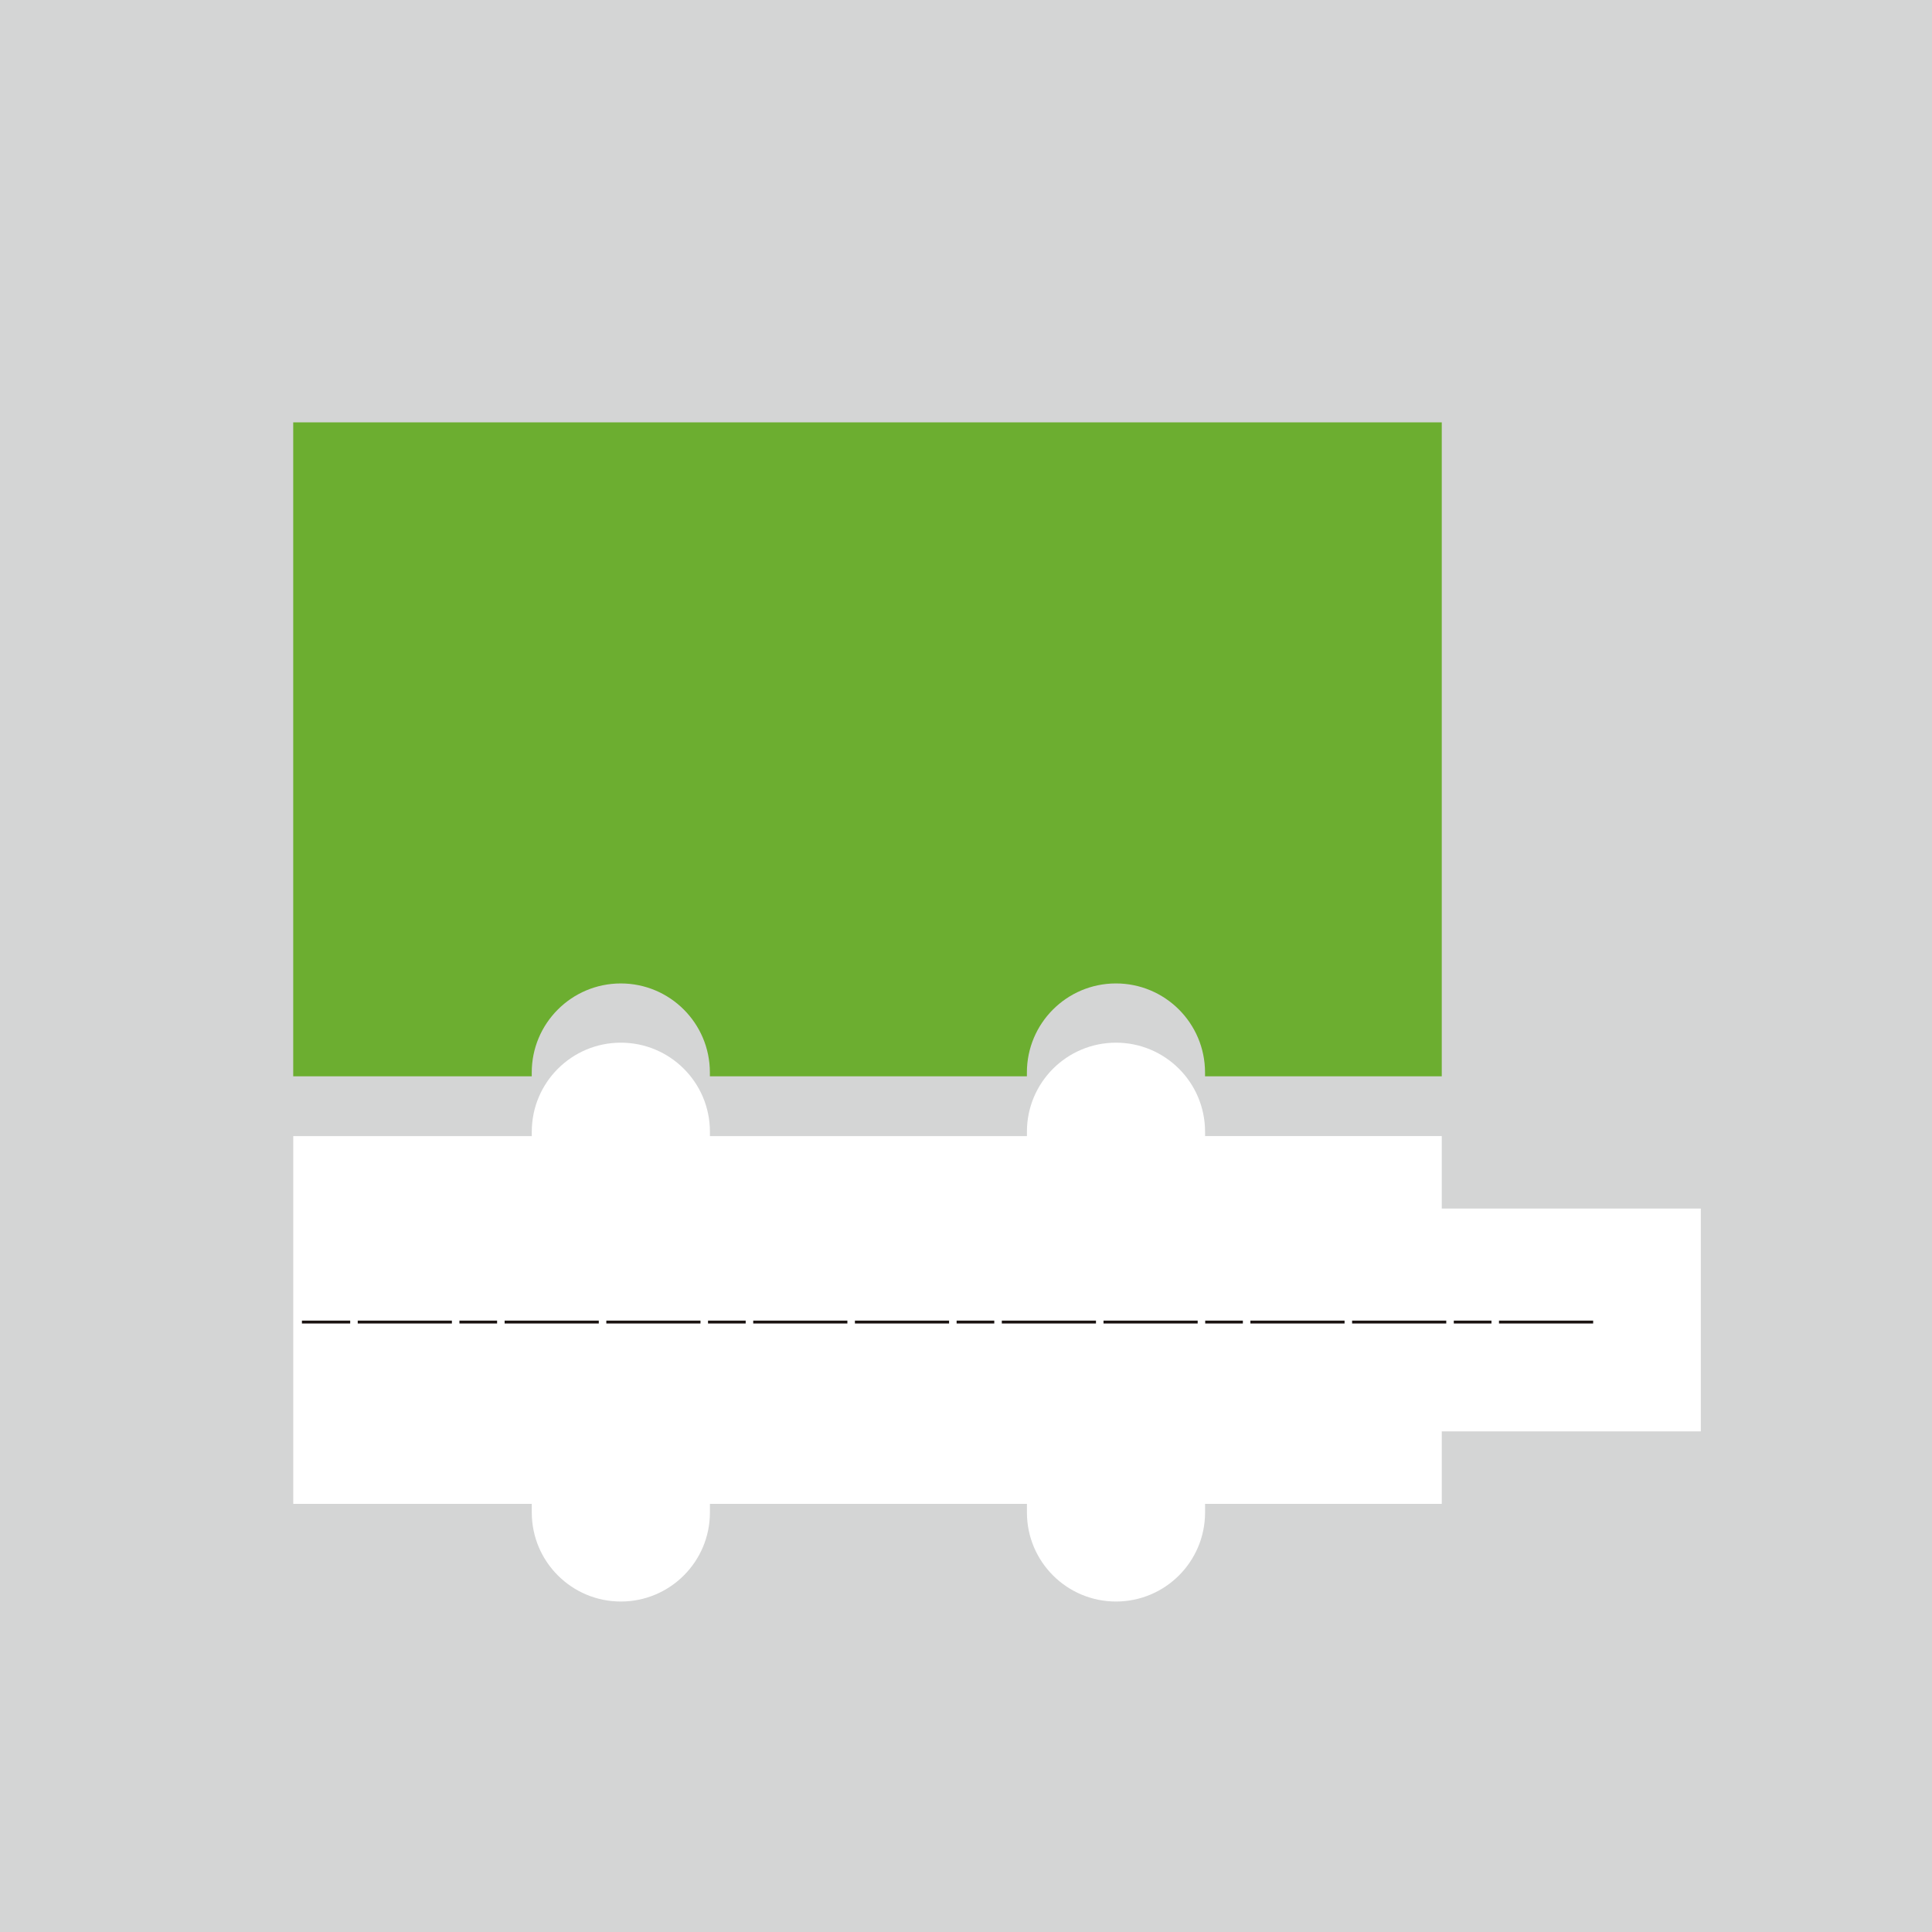
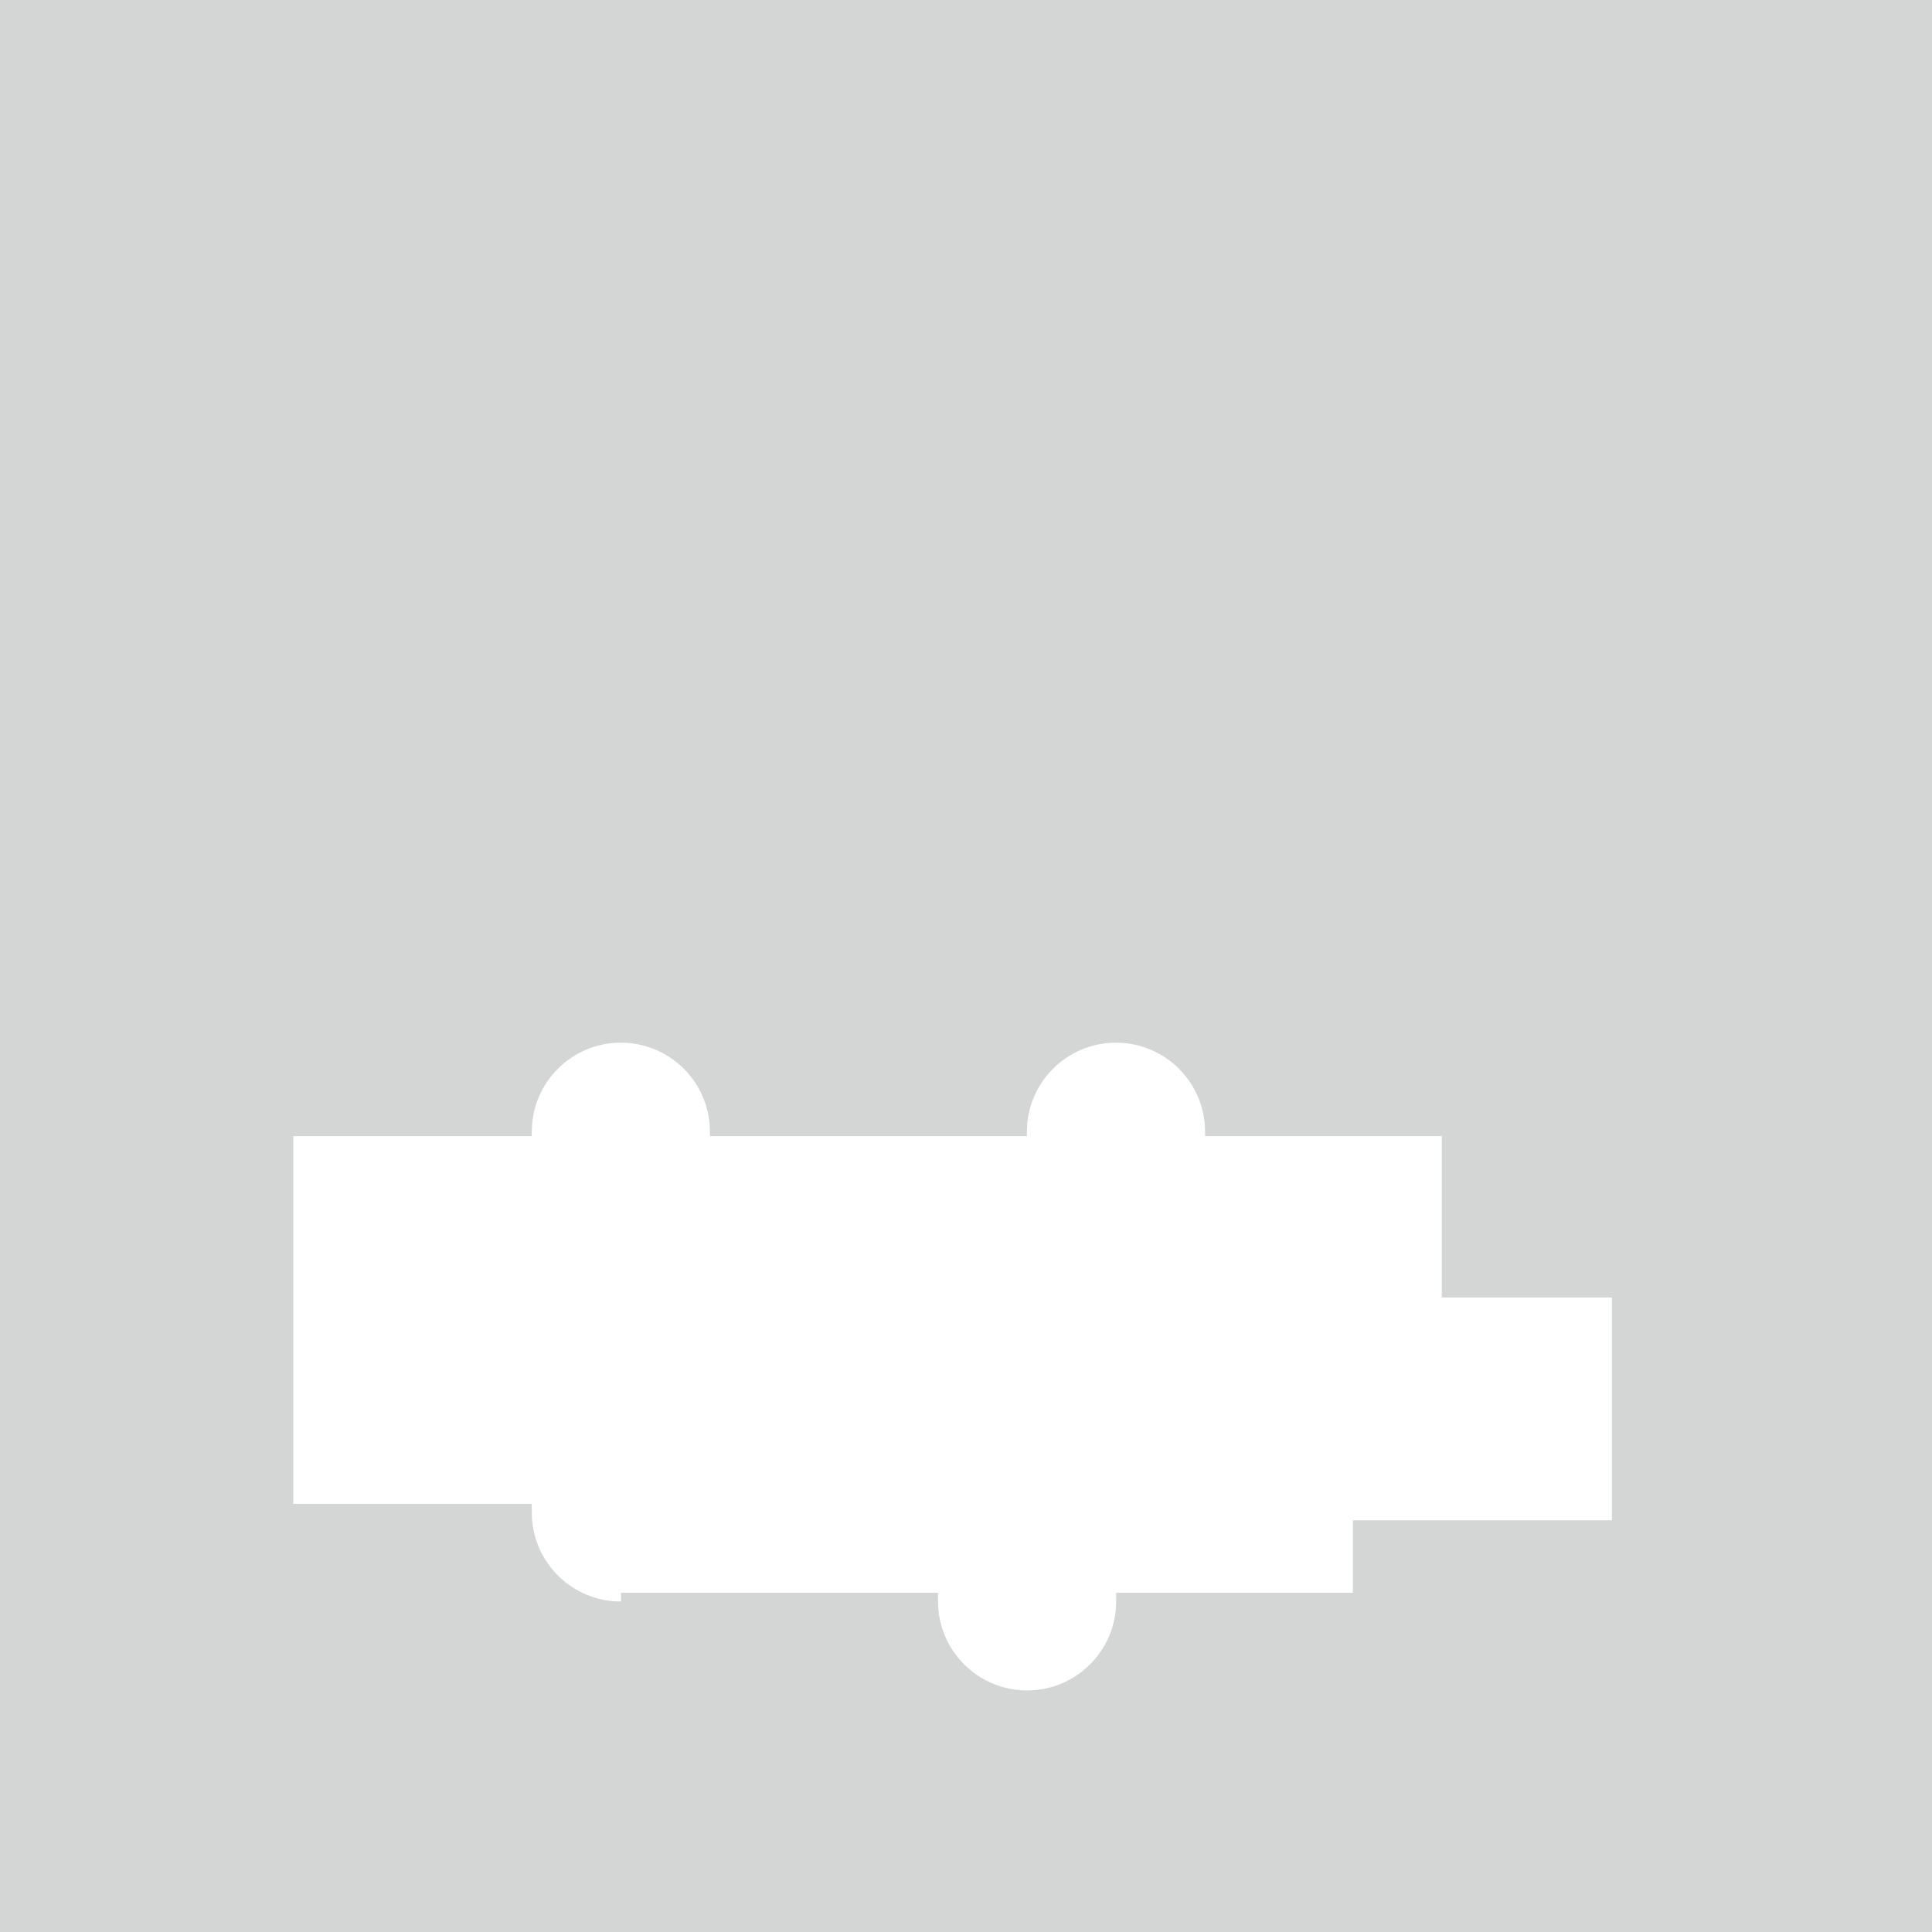
<svg xmlns="http://www.w3.org/2000/svg" version="1.1" id="圖層_1" x="0px" y="0px" width="205.174px" height="205.174px" viewBox="0 0 205.174 205.174" enable-background="new 0 0 205.174 205.174" xml:space="preserve">
  <g id="Group_714" transform="translate(-973.229 -2752.974)">
    <g id="Group_713" transform="translate(973.229 2752.974)">
      <rect id="Rectangle_619" fill="#D4D5D5" width="205.174" height="205.174" />
-       <path id="Path_167" fill="#FFFFFF" d="M153.112,128.345v-7.695h-25.137v-0.479c-0.01-5.225-4.252-9.451-9.477-9.441    c-5.211,0.009-9.433,4.23-9.441,9.441v0.48H75.392v-0.48c-0.009-5.225-4.252-9.451-9.476-9.441    c-5.211,0.009-9.433,4.23-9.442,9.441v0.48H31.143v39.054h25.331v0.931c0.009,5.225,4.252,9.451,9.476,9.442    c5.211-0.009,9.433-4.231,9.442-9.442v-0.931h33.666v0.931c0.009,5.225,4.252,9.451,9.475,9.442    c5.211-0.009,9.434-4.231,9.443-9.442v-0.931h25.137v-7.695h27.511v-23.665H153.112z" />
-       <path id="Path_168" fill="#6CAE30" d="M31.139,44.853v69.449H56.47v-0.385c-0.01-5.225,4.218-9.467,9.442-9.477    c5.224-0.009,9.466,4.219,9.476,9.443c0,0.011,0,0.021,0,0.033v0.385h33.666v-0.385c-0.01-5.225,4.217-9.467,9.441-9.477    c5.225-0.009,9.467,4.219,9.477,9.443c0,0.011,0,0.021,0,0.033v0.385h25.141V44.853H31.139z" />
-       <line id="Line_106" fill="none" stroke="#1A1311" stroke-width="0.306" stroke-miterlimit="10" stroke-dasharray="10,0.8,4,0.8,10,0.8" x1="169.19" y1="140.399" x2="32.064" y2="140.399" />
+       <path id="Path_167" fill="#FFFFFF" d="M153.112,128.345v-7.695h-25.137v-0.479c-0.01-5.225-4.252-9.451-9.477-9.441    c-5.211,0.009-9.433,4.23-9.441,9.441v0.48H75.392v-0.48c-0.009-5.225-4.252-9.451-9.476-9.441    c-5.211,0.009-9.433,4.23-9.442,9.441v0.48H31.143v39.054h25.331v0.931c0.009,5.225,4.252,9.451,9.476,9.442    v-0.931h33.666v0.931c0.009,5.225,4.252,9.451,9.475,9.442    c5.211-0.009,9.434-4.231,9.443-9.442v-0.931h25.137v-7.695h27.511v-23.665H153.112z" />
    </g>
  </g>
</svg>